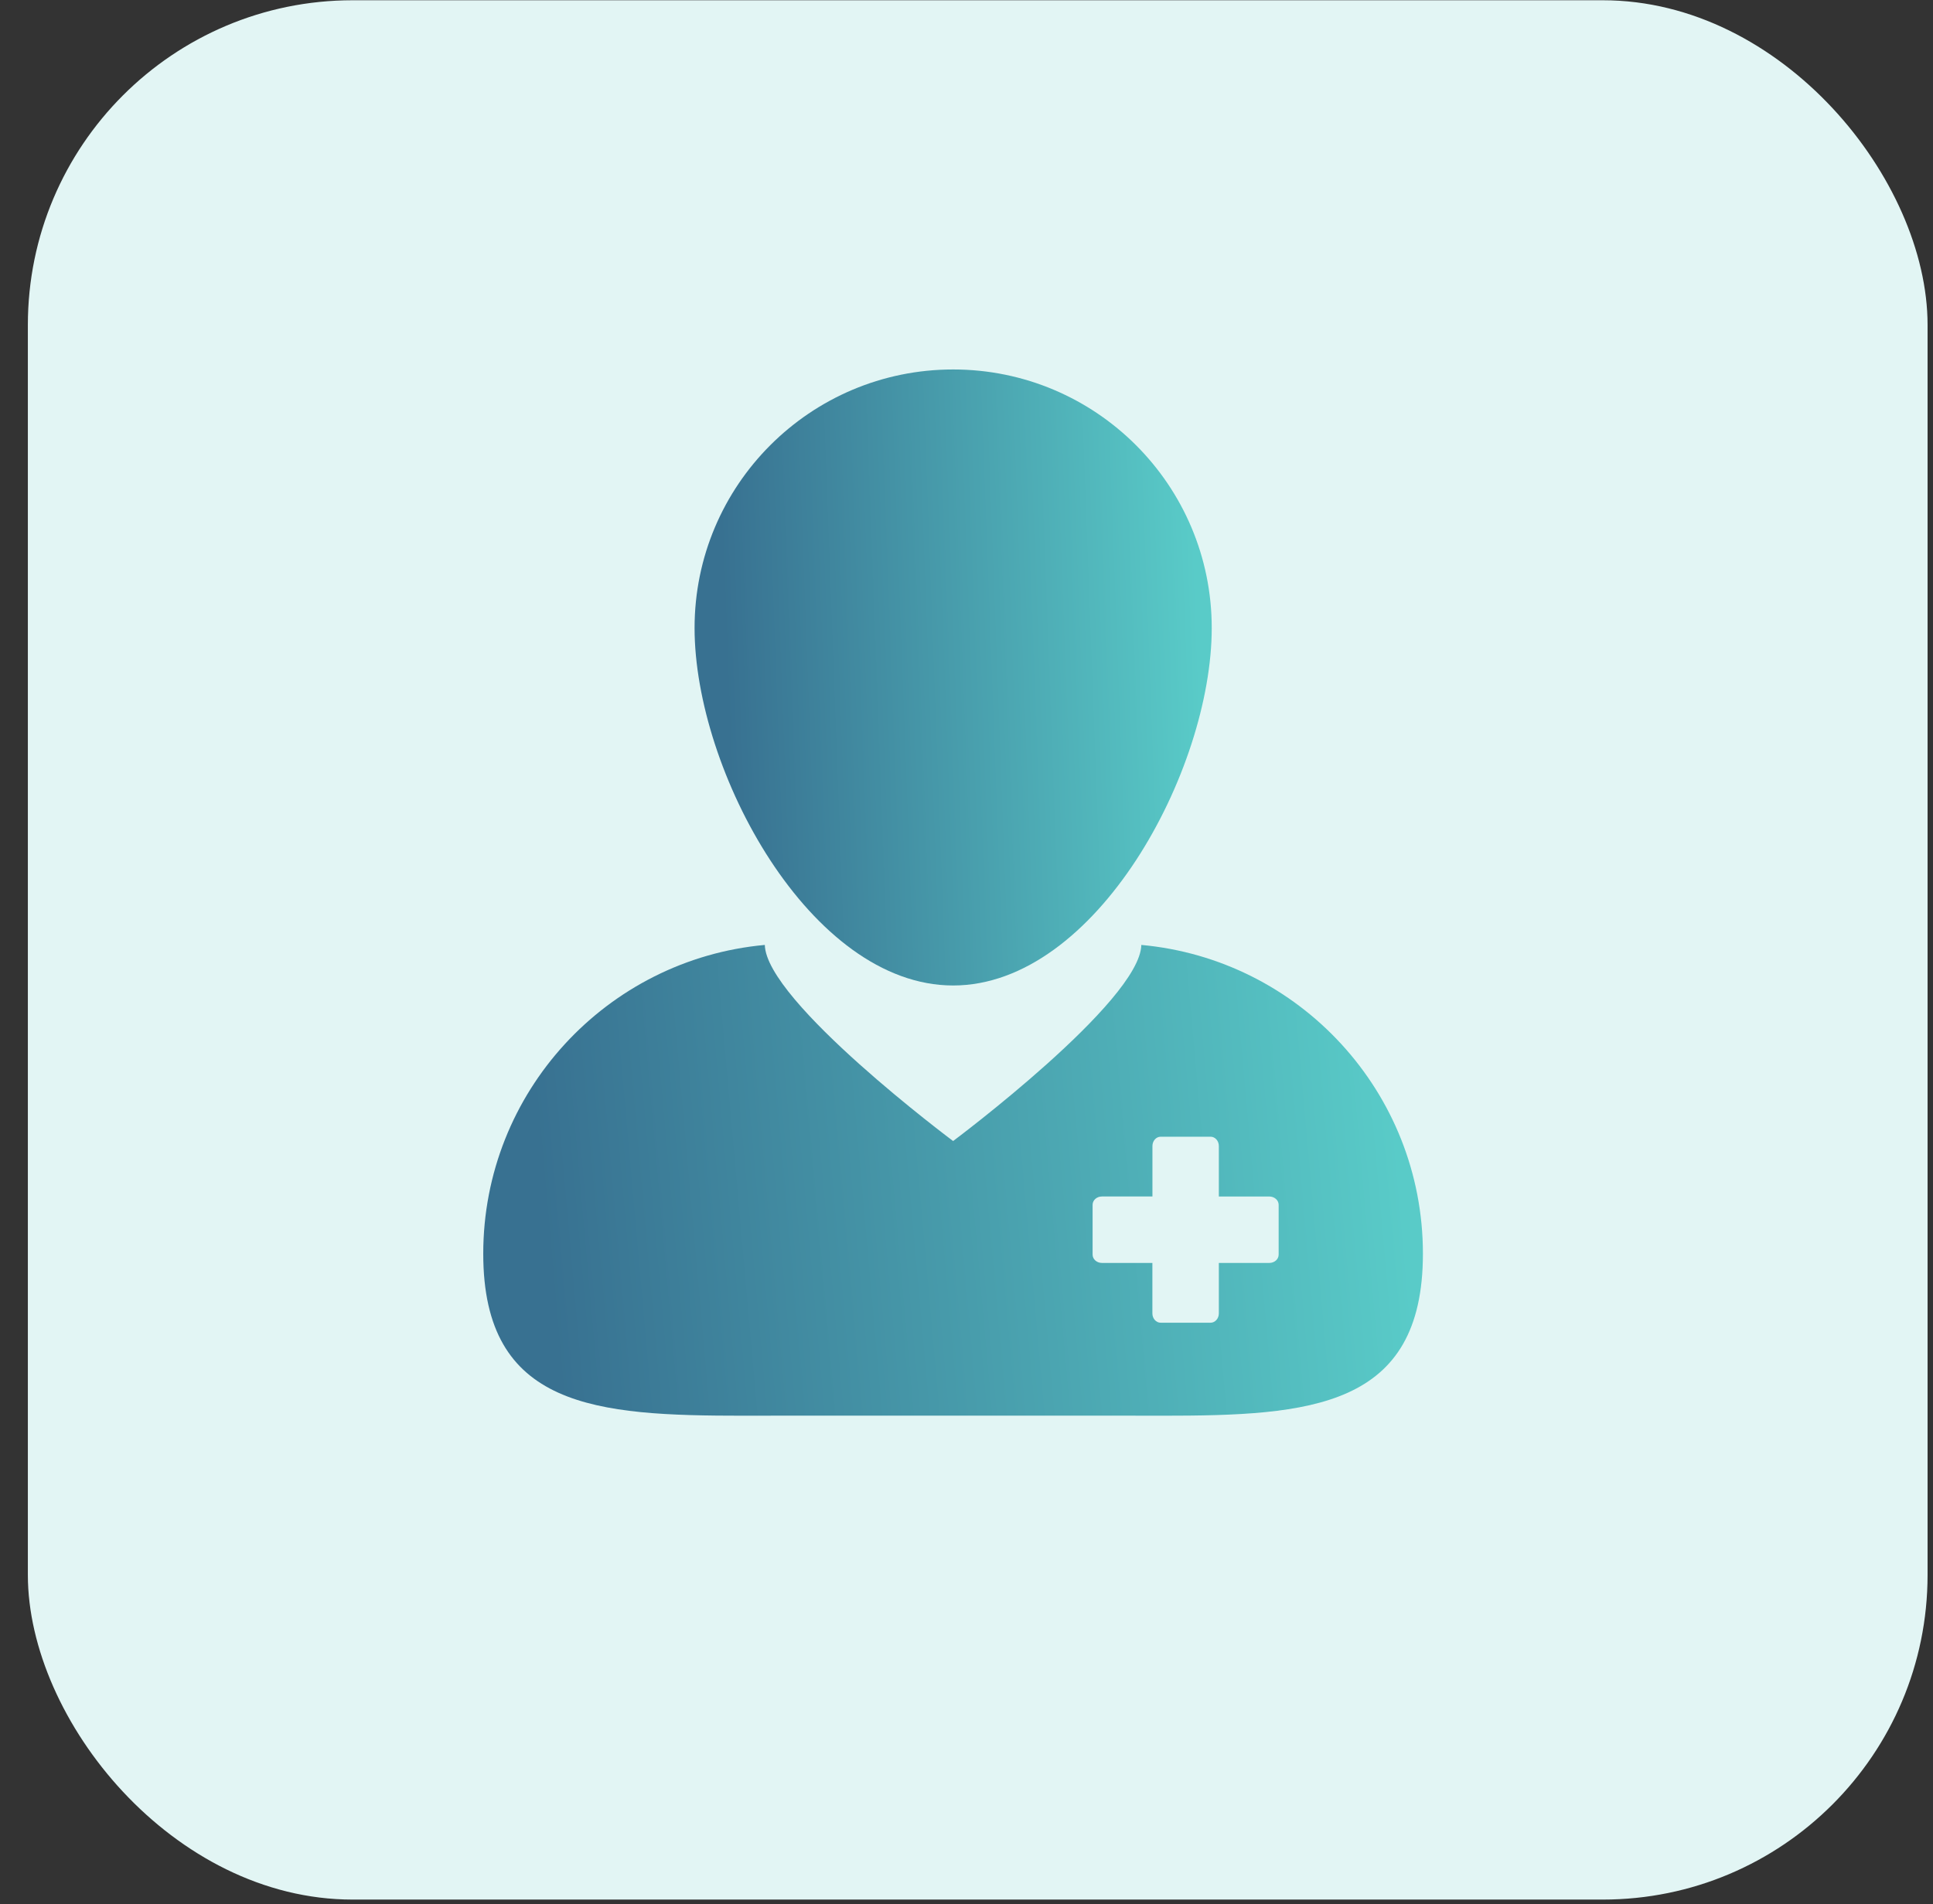
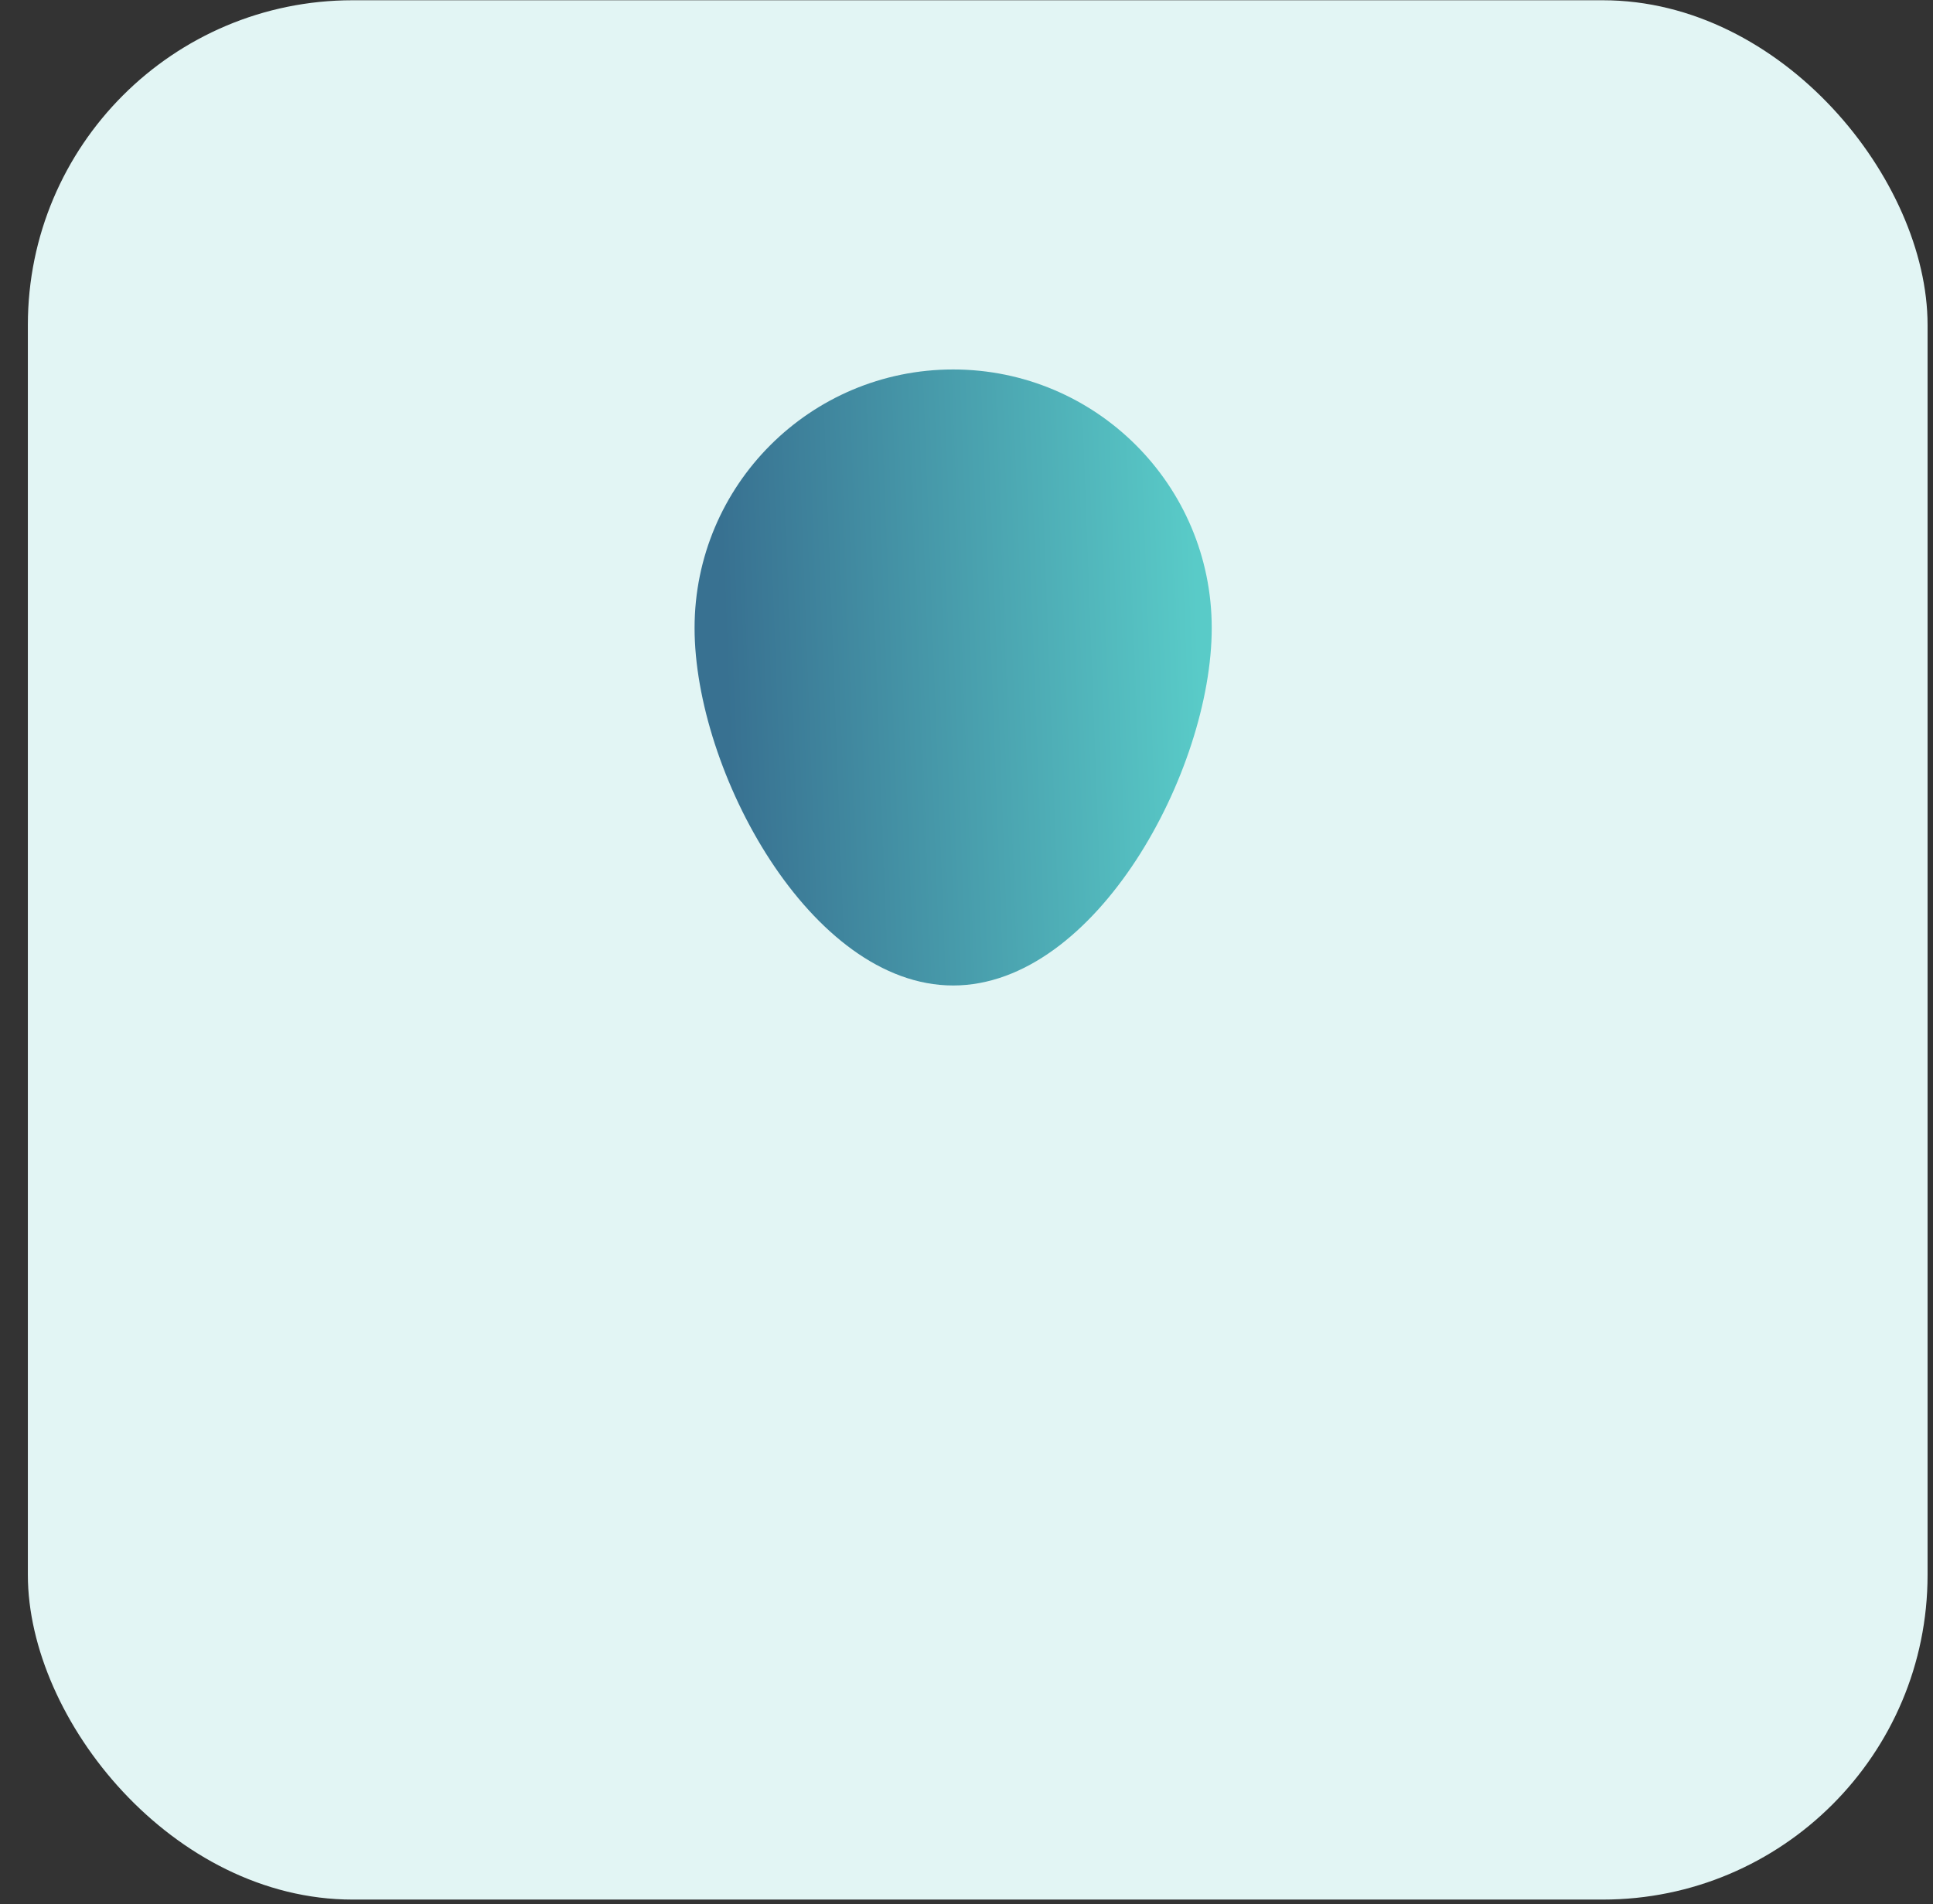
<svg xmlns="http://www.w3.org/2000/svg" width="68" height="67" viewBox="0 0 68 67" fill="none">
  <rect x="0" y="0" width="68" height="67" fill="#333333" stroke="none" />
  <rect x="0.98" y="0.009" width="66.829" height="66.829" rx="11.424" fill="#E2F5F4" />
-   <path d="M26.168 49.813C26.735 49.813 27.316 49.81 27.91 49.81H39.145C39.737 49.81 40.318 49.813 40.885 49.813C46.084 49.813 50.056 49.547 50.056 44.113C50.056 38.425 45.706 33.755 40.15 33.248C40.106 35.237 33.529 40.148 33.529 40.148C33.529 40.148 26.95 35.238 26.905 33.248C21.351 33.755 17 38.425 17 44.113C17 49.547 20.971 49.813 26.168 49.813ZM38.436 42.392C38.436 42.23 38.582 42.099 38.764 42.099H40.541V40.323C40.541 40.143 40.67 39.996 40.832 39.996H42.586C42.747 39.996 42.877 40.142 42.877 40.323V42.1H44.653C44.833 42.1 44.981 42.23 44.981 42.392V44.145C44.981 44.307 44.835 44.437 44.653 44.437H42.877V46.214C42.877 46.394 42.746 46.541 42.584 46.541H40.832C40.67 46.541 40.539 46.395 40.539 46.214V44.437H38.763C38.583 44.437 38.436 44.307 38.436 44.145L38.436 42.392Z" fill="url(#paint0_linear_1413_3259)" />
  <path d="M33.53 34.675C38.555 34.675 42.627 27.12 42.627 22.096C42.627 17.073 38.555 13 33.53 13C28.506 13 24.434 17.073 24.434 22.096C24.434 27.12 28.506 34.675 33.53 34.675Z" fill="url(#paint1_linear_1413_3259)" />
  <defs>
    <linearGradient id="paint0_linear_1413_3259" x1="18.282" y1="33.248" x2="48.342" y2="30.57" gradientUnits="userSpaceOnUse">
      <stop stop-color="#387191" />
      <stop offset="1" stop-color="#59CBC8" />
    </linearGradient>
    <linearGradient id="paint1_linear_1413_3259" x1="25.139" y1="13" x2="41.792" y2="12.376" gradientUnits="userSpaceOnUse">
      <stop stop-color="#387191" />
      <stop offset="1" stop-color="#59CBC8" />
    </linearGradient>
  </defs>
</svg>